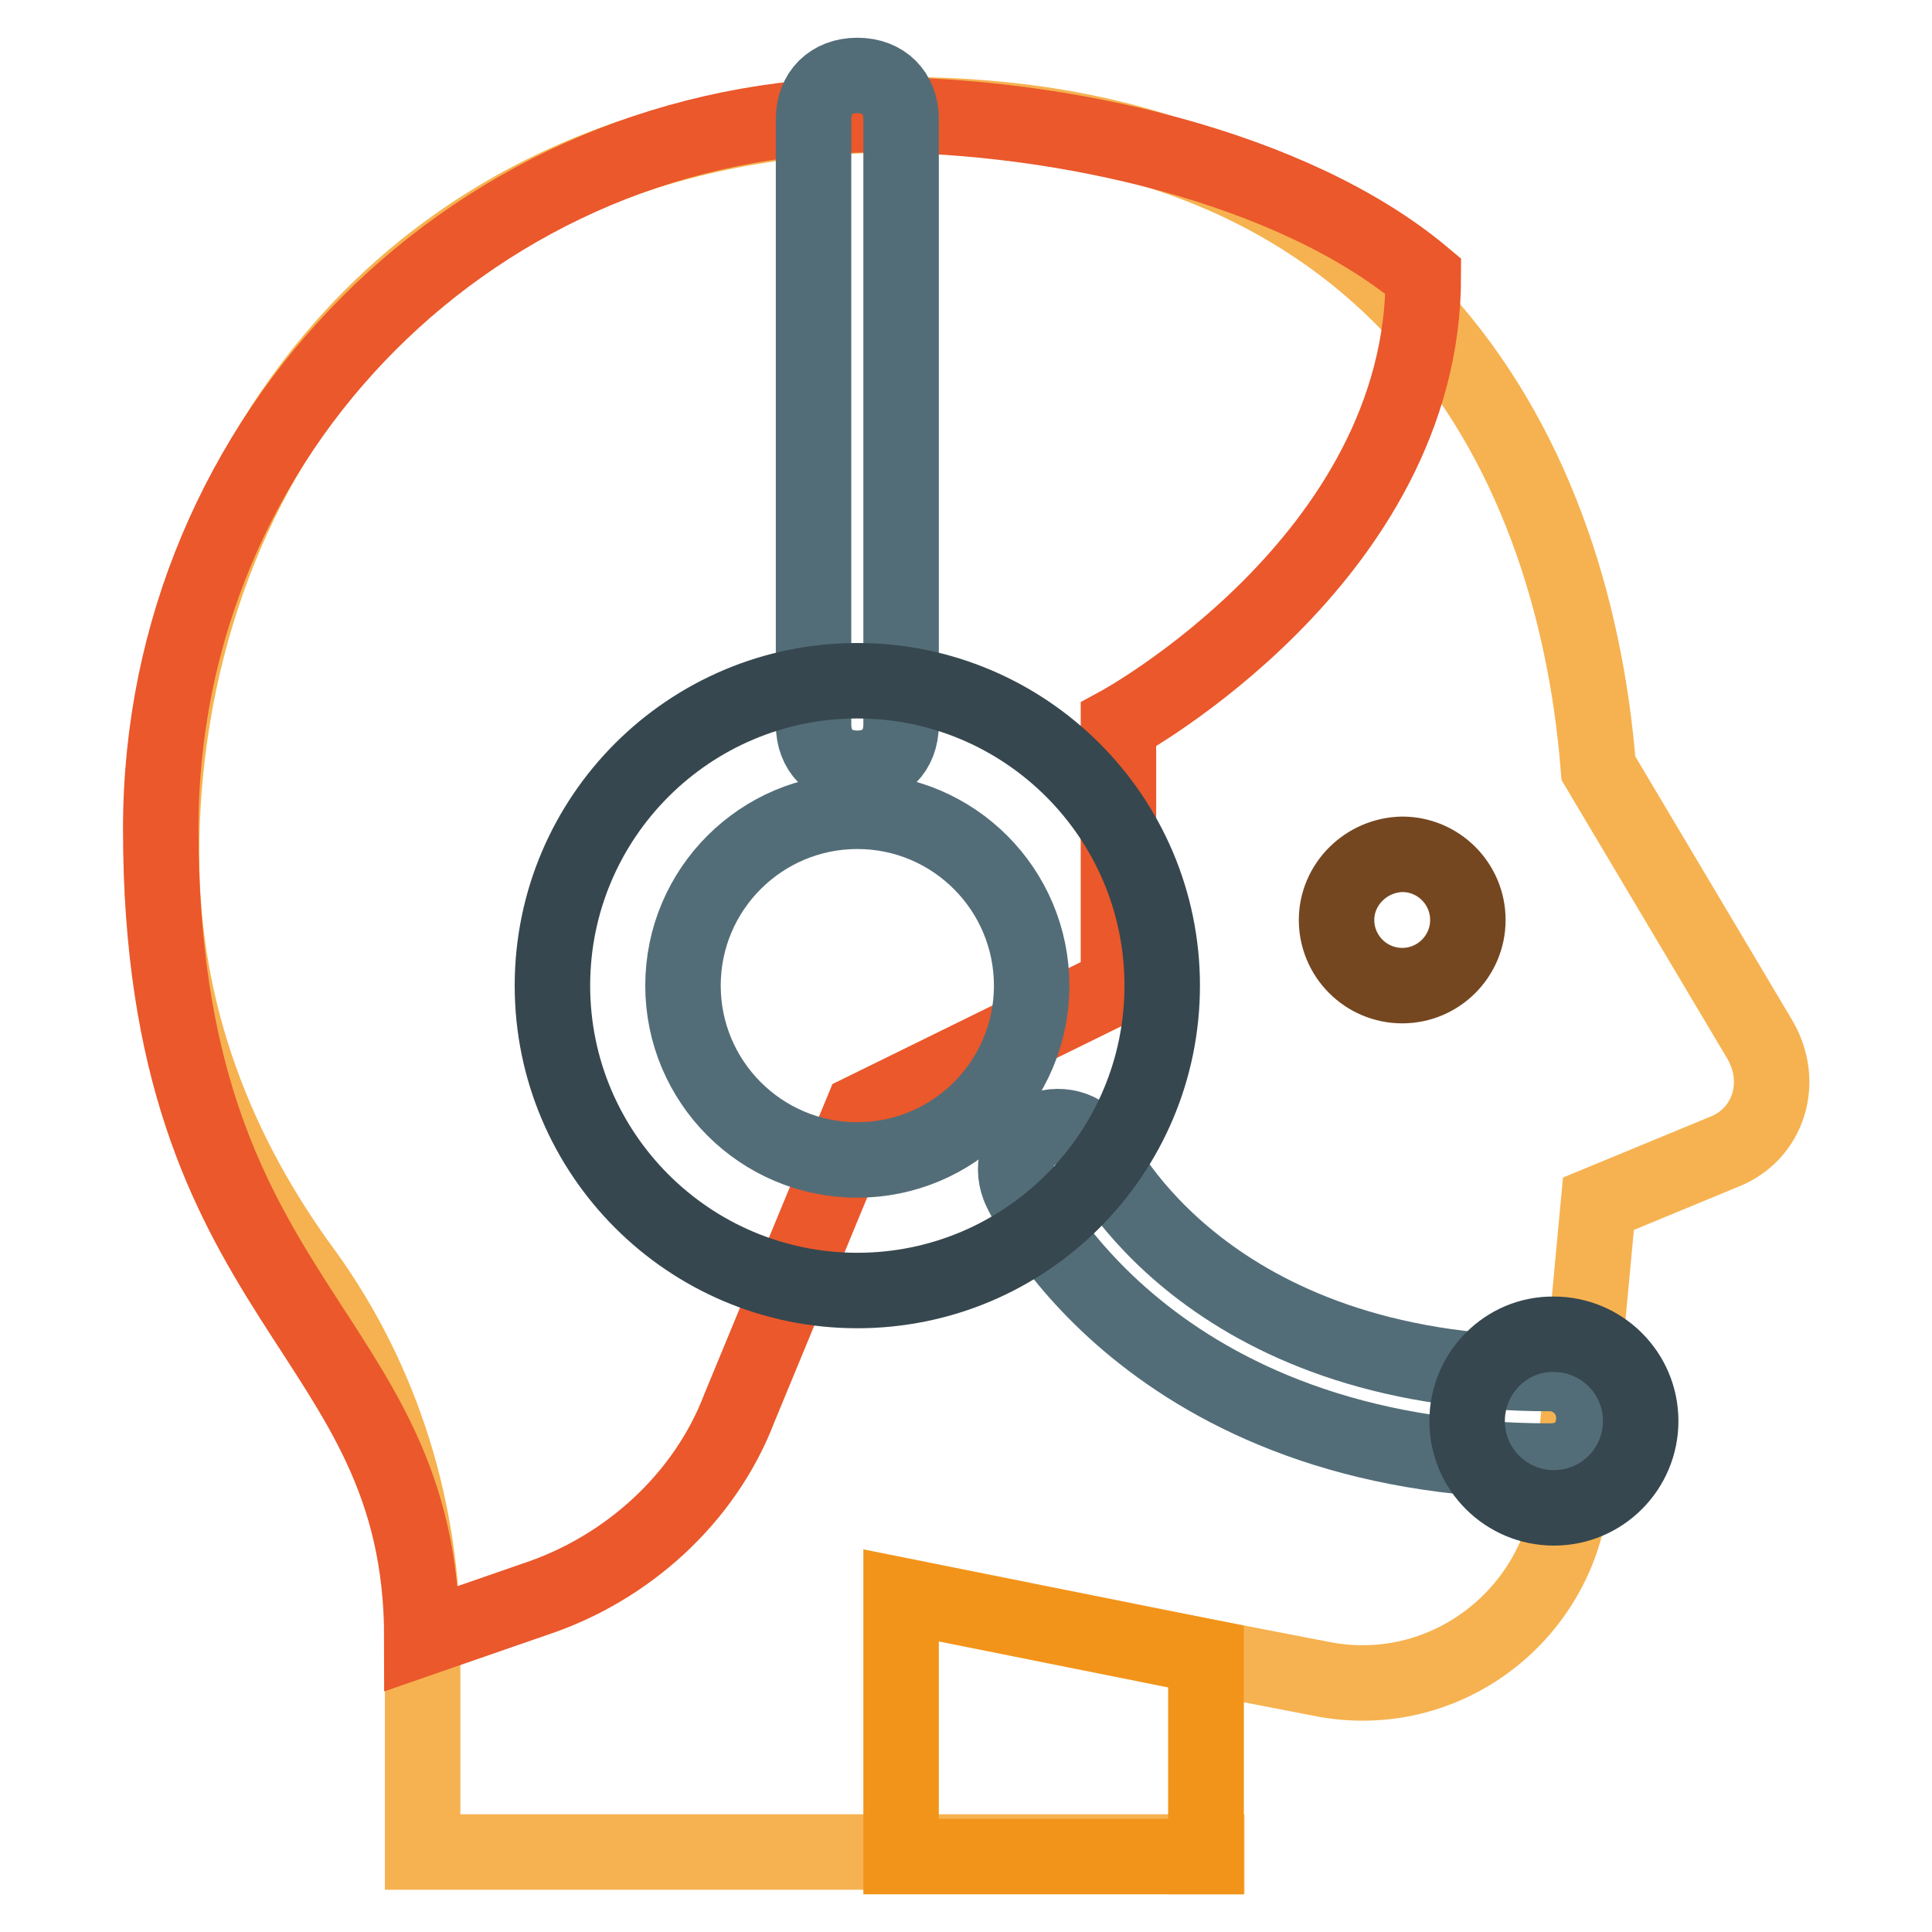
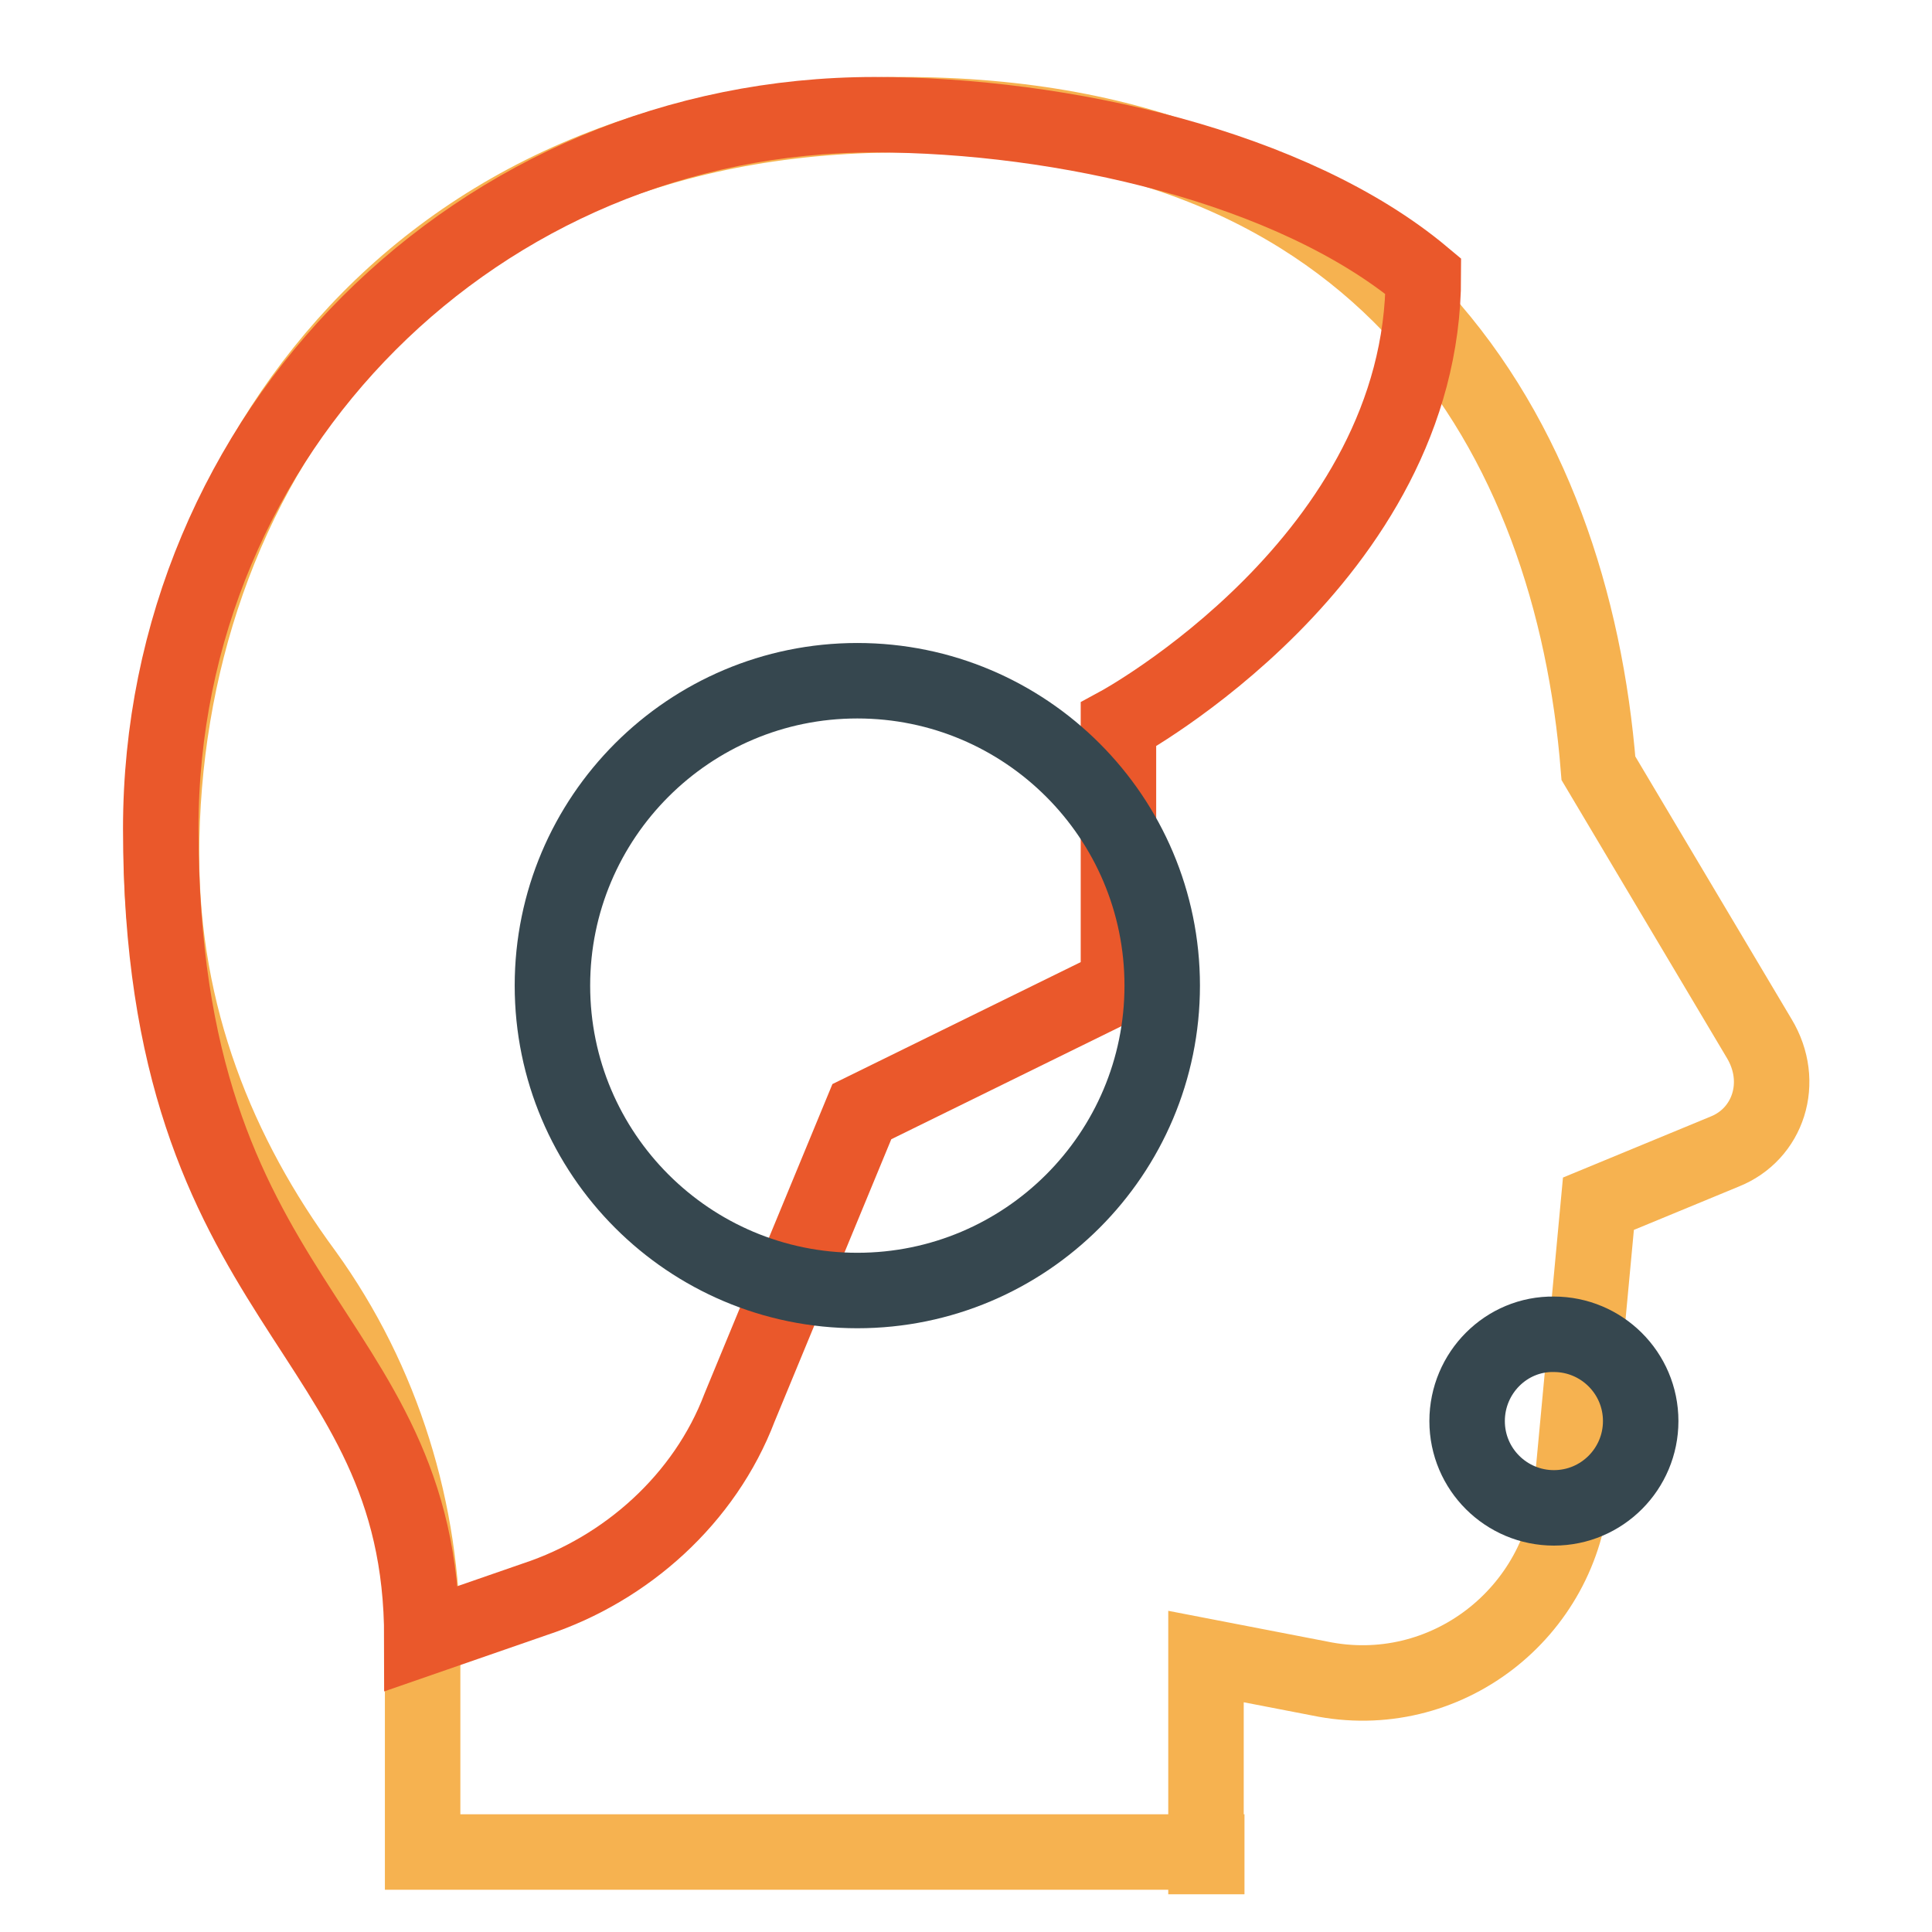
<svg xmlns="http://www.w3.org/2000/svg" version="1.1" x="0px" y="0px" viewBox="0 0 256 256" enable-background="new 0 0 256 256" xml:space="preserve">
  <g>
    <path stroke-width="10" fill-opacity="0" stroke="#f6b250" d="M159.8,246v-26.5l15,2.9c16.7,3.5,32.3-8.7,33.5-25.4l3.5-37.5l16.7-6.9c5.8-2.3,8.1-9.2,4.6-15l-21.3-35.8 c-3.5-43.9-28.3-86.6-92.3-86.6c-65.8,0-98.1,48.5-98.1,98.1c0,21.3,7.5,39.8,19,55.4c10.4,14.4,15.6,31.7,15.6,49v27.7h103.9V246z " />
-     <path stroke-width="10" fill-opacity="0" stroke="#f29419" d="M159.8,246v-26.5l-40.4-8.1V246H159.8z" />
-     <path stroke-width="10" fill-opacity="0" stroke="#754720" d="M177.1,121.9c0,4.8,3.9,8.7,8.7,8.7c4.8,0,8.7-3.9,8.7-8.7c0-4.8-3.9-8.7-8.7-8.7 C181,113.3,177.1,117.2,177.1,121.9z" />
    <path stroke-width="10" fill-opacity="0" stroke="#ea582b" d="M115.9,15.2c-52.5,0-94.6,42.1-94.6,94.6c0,64,34.6,65.8,34.6,107.3l15-5.2c12.1-4,22.5-13.3,27.1-25.4 l16.2-39.2l34-16.7V96c0,0,40.4-21.9,40.4-59.4C171.3,22.1,140.7,15.2,115.9,15.2z" />
-     <path stroke-width="10" fill-opacity="0" stroke="#536d78" d="M113.6,10c-3.5,0-5.8,2.3-5.8,5.8V96c0,3.5,2.3,5.8,5.8,5.8c3.5,0,5.8-2.3,5.8-5.8V15.8 C119.4,12.3,117.1,10,113.6,10z M205.4,182c-45.6,0-59.4-28.3-60-29.4c-1.2-2.9-4.6-4-7.5-2.9c-2.9,1.2-4,4.6-2.9,7.5 c0.6,1.7,17.3,36.4,70.4,36.4c3.5,0,5.8-2.3,5.8-5.8C211.1,184.3,208.3,182,205.4,182z" />
    <path stroke-width="10" fill-opacity="0" stroke="#36474f" d="M194.4,188.3c0,6.4,5.2,11.5,11.5,11.5c6.4,0,11.5-5.2,11.5-11.5c0,0,0,0,0,0c0-6.4-5.2-11.5-11.5-11.5 C199.6,176.7,194.4,181.9,194.4,188.3C194.4,188.3,194.4,188.3,194.4,188.3z" />
    <path stroke-width="10" fill-opacity="0" stroke="#36474f" d="M73.2,130.6c0,22.3,18.1,40.4,40.4,40.4s40.4-18.1,40.4-40.4c0-22.3-18.1-40.4-40.4-40.4 S73.2,108.3,73.2,130.6L73.2,130.6z" />
-     <path stroke-width="10" fill-opacity="0" stroke="#536d78" d="M90.5,130.6c0,12.7,10.3,23.1,23.1,23.1c12.7,0,23.1-10.3,23.1-23.1c0,0,0,0,0,0 c0-12.7-10.3-23.1-23.1-23.1C100.9,107.5,90.5,117.8,90.5,130.6z" />
  </g>
</svg>